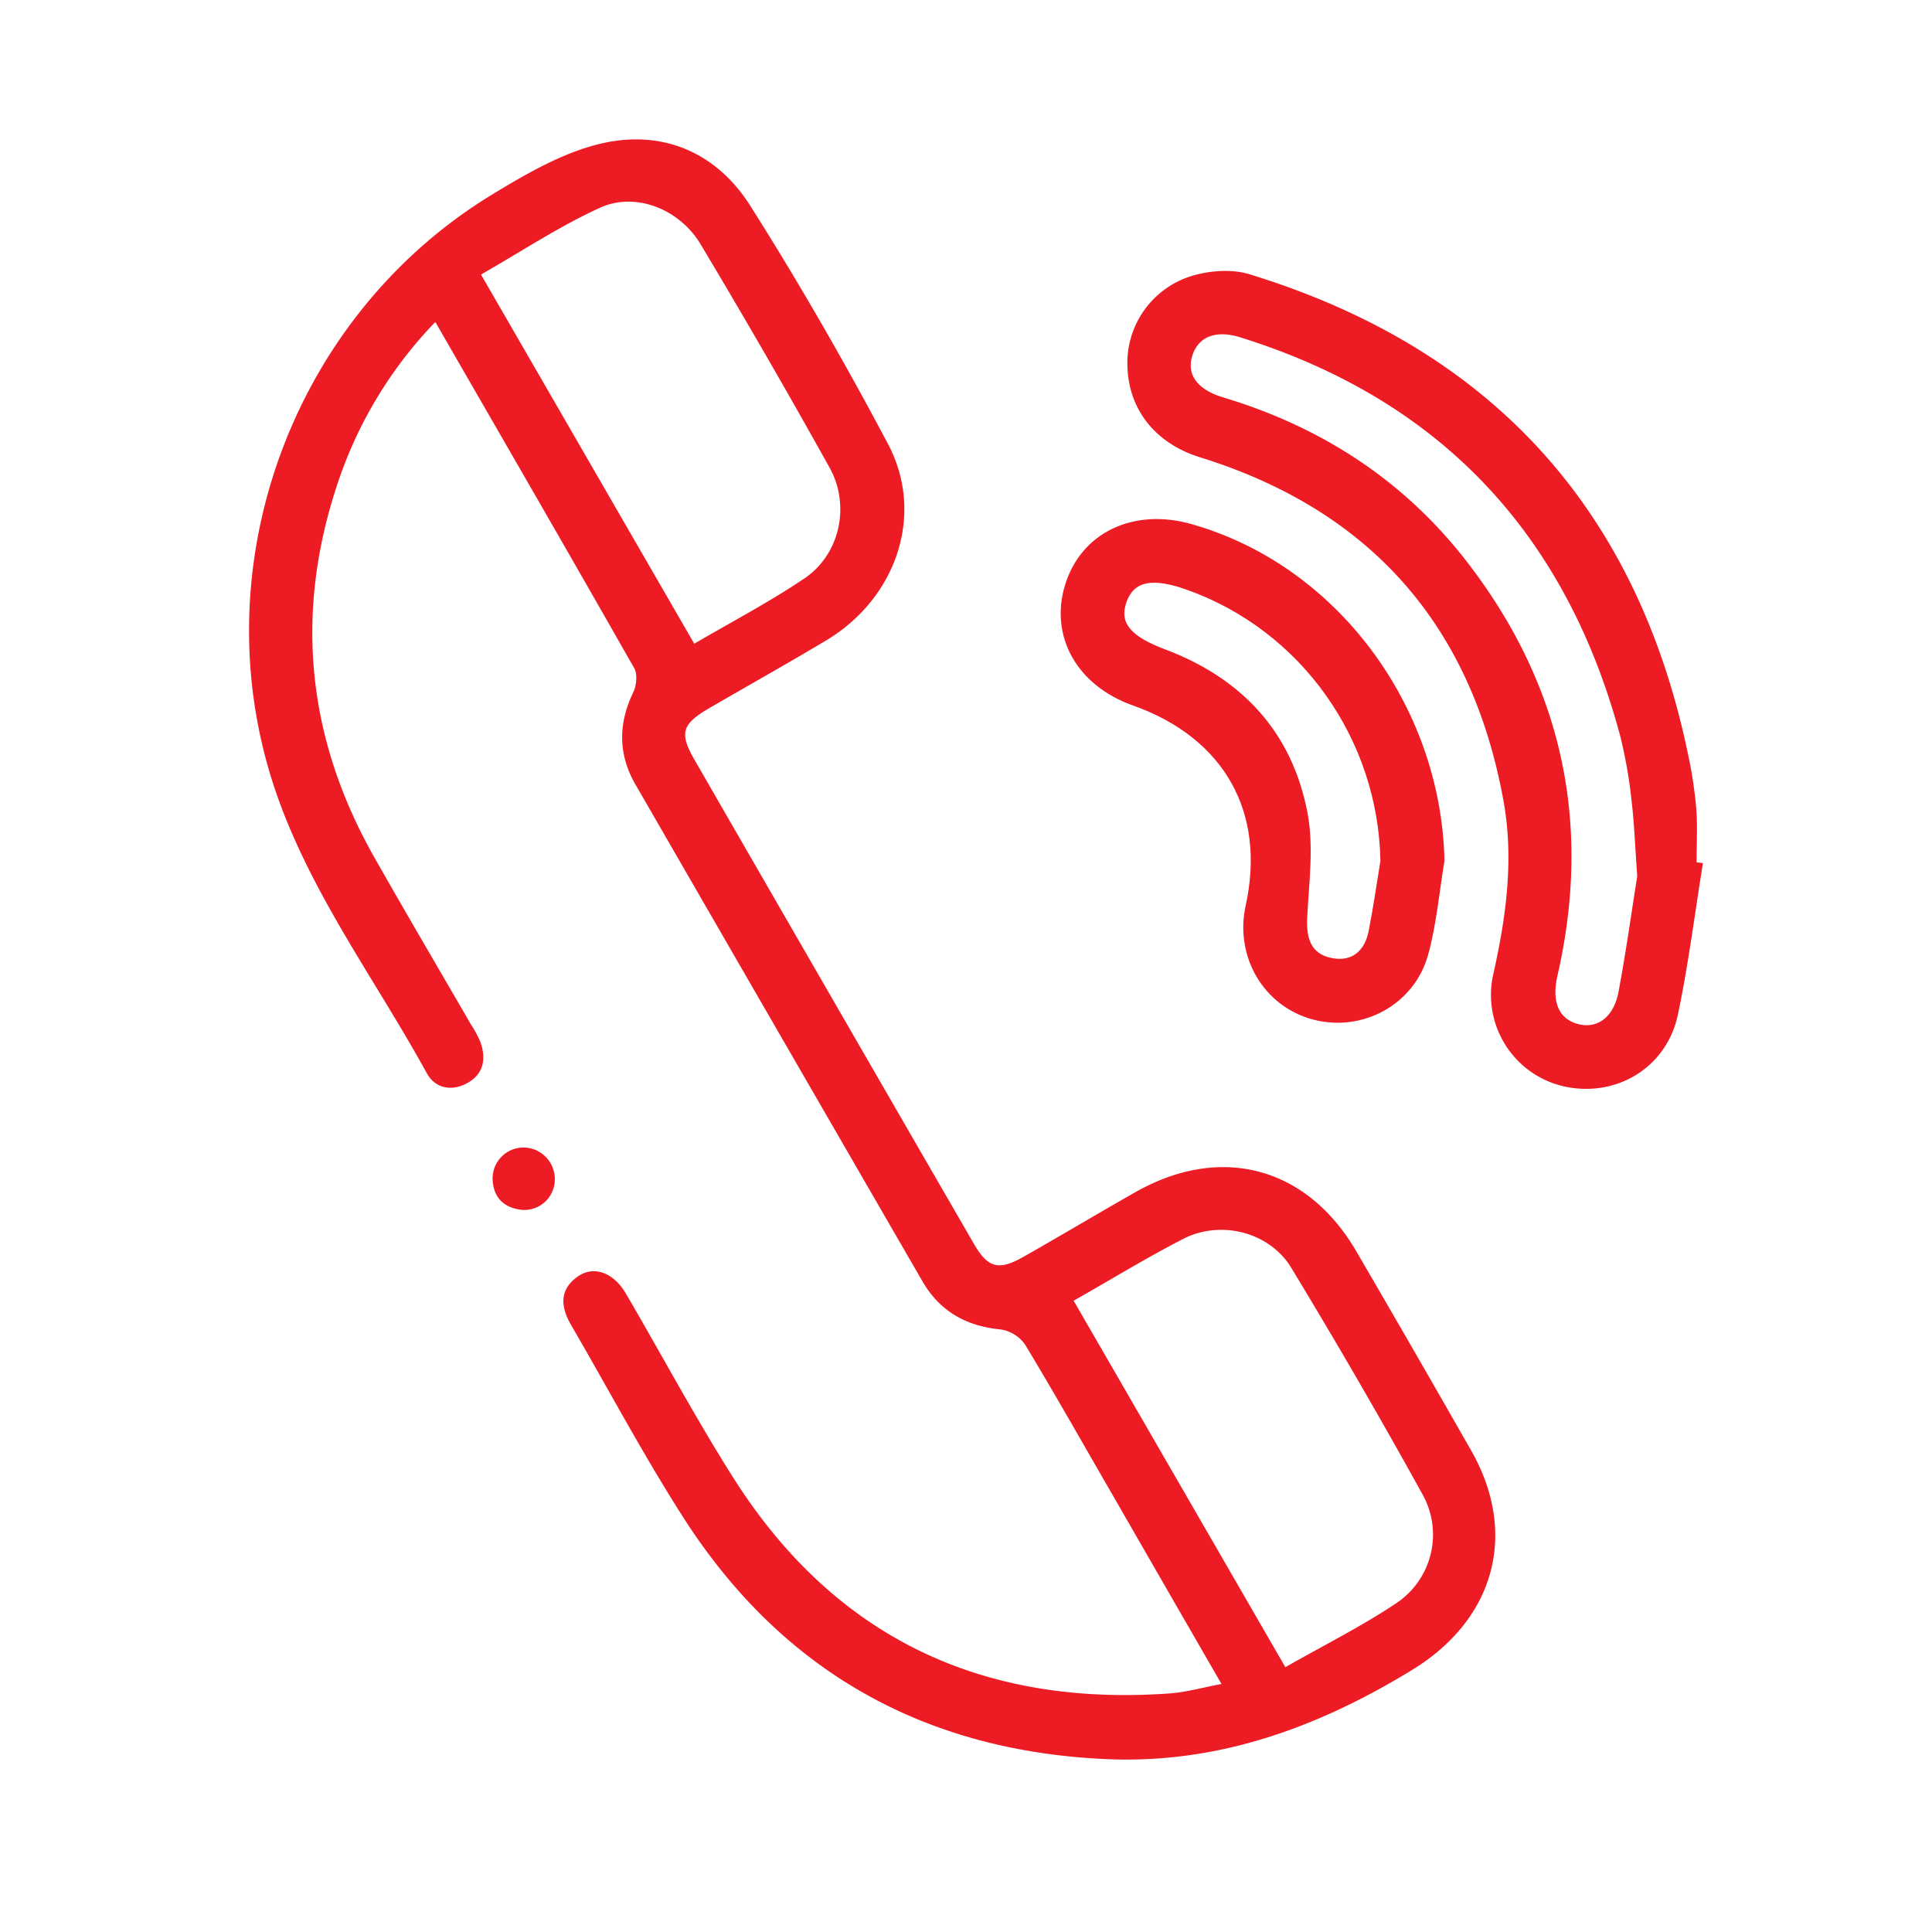
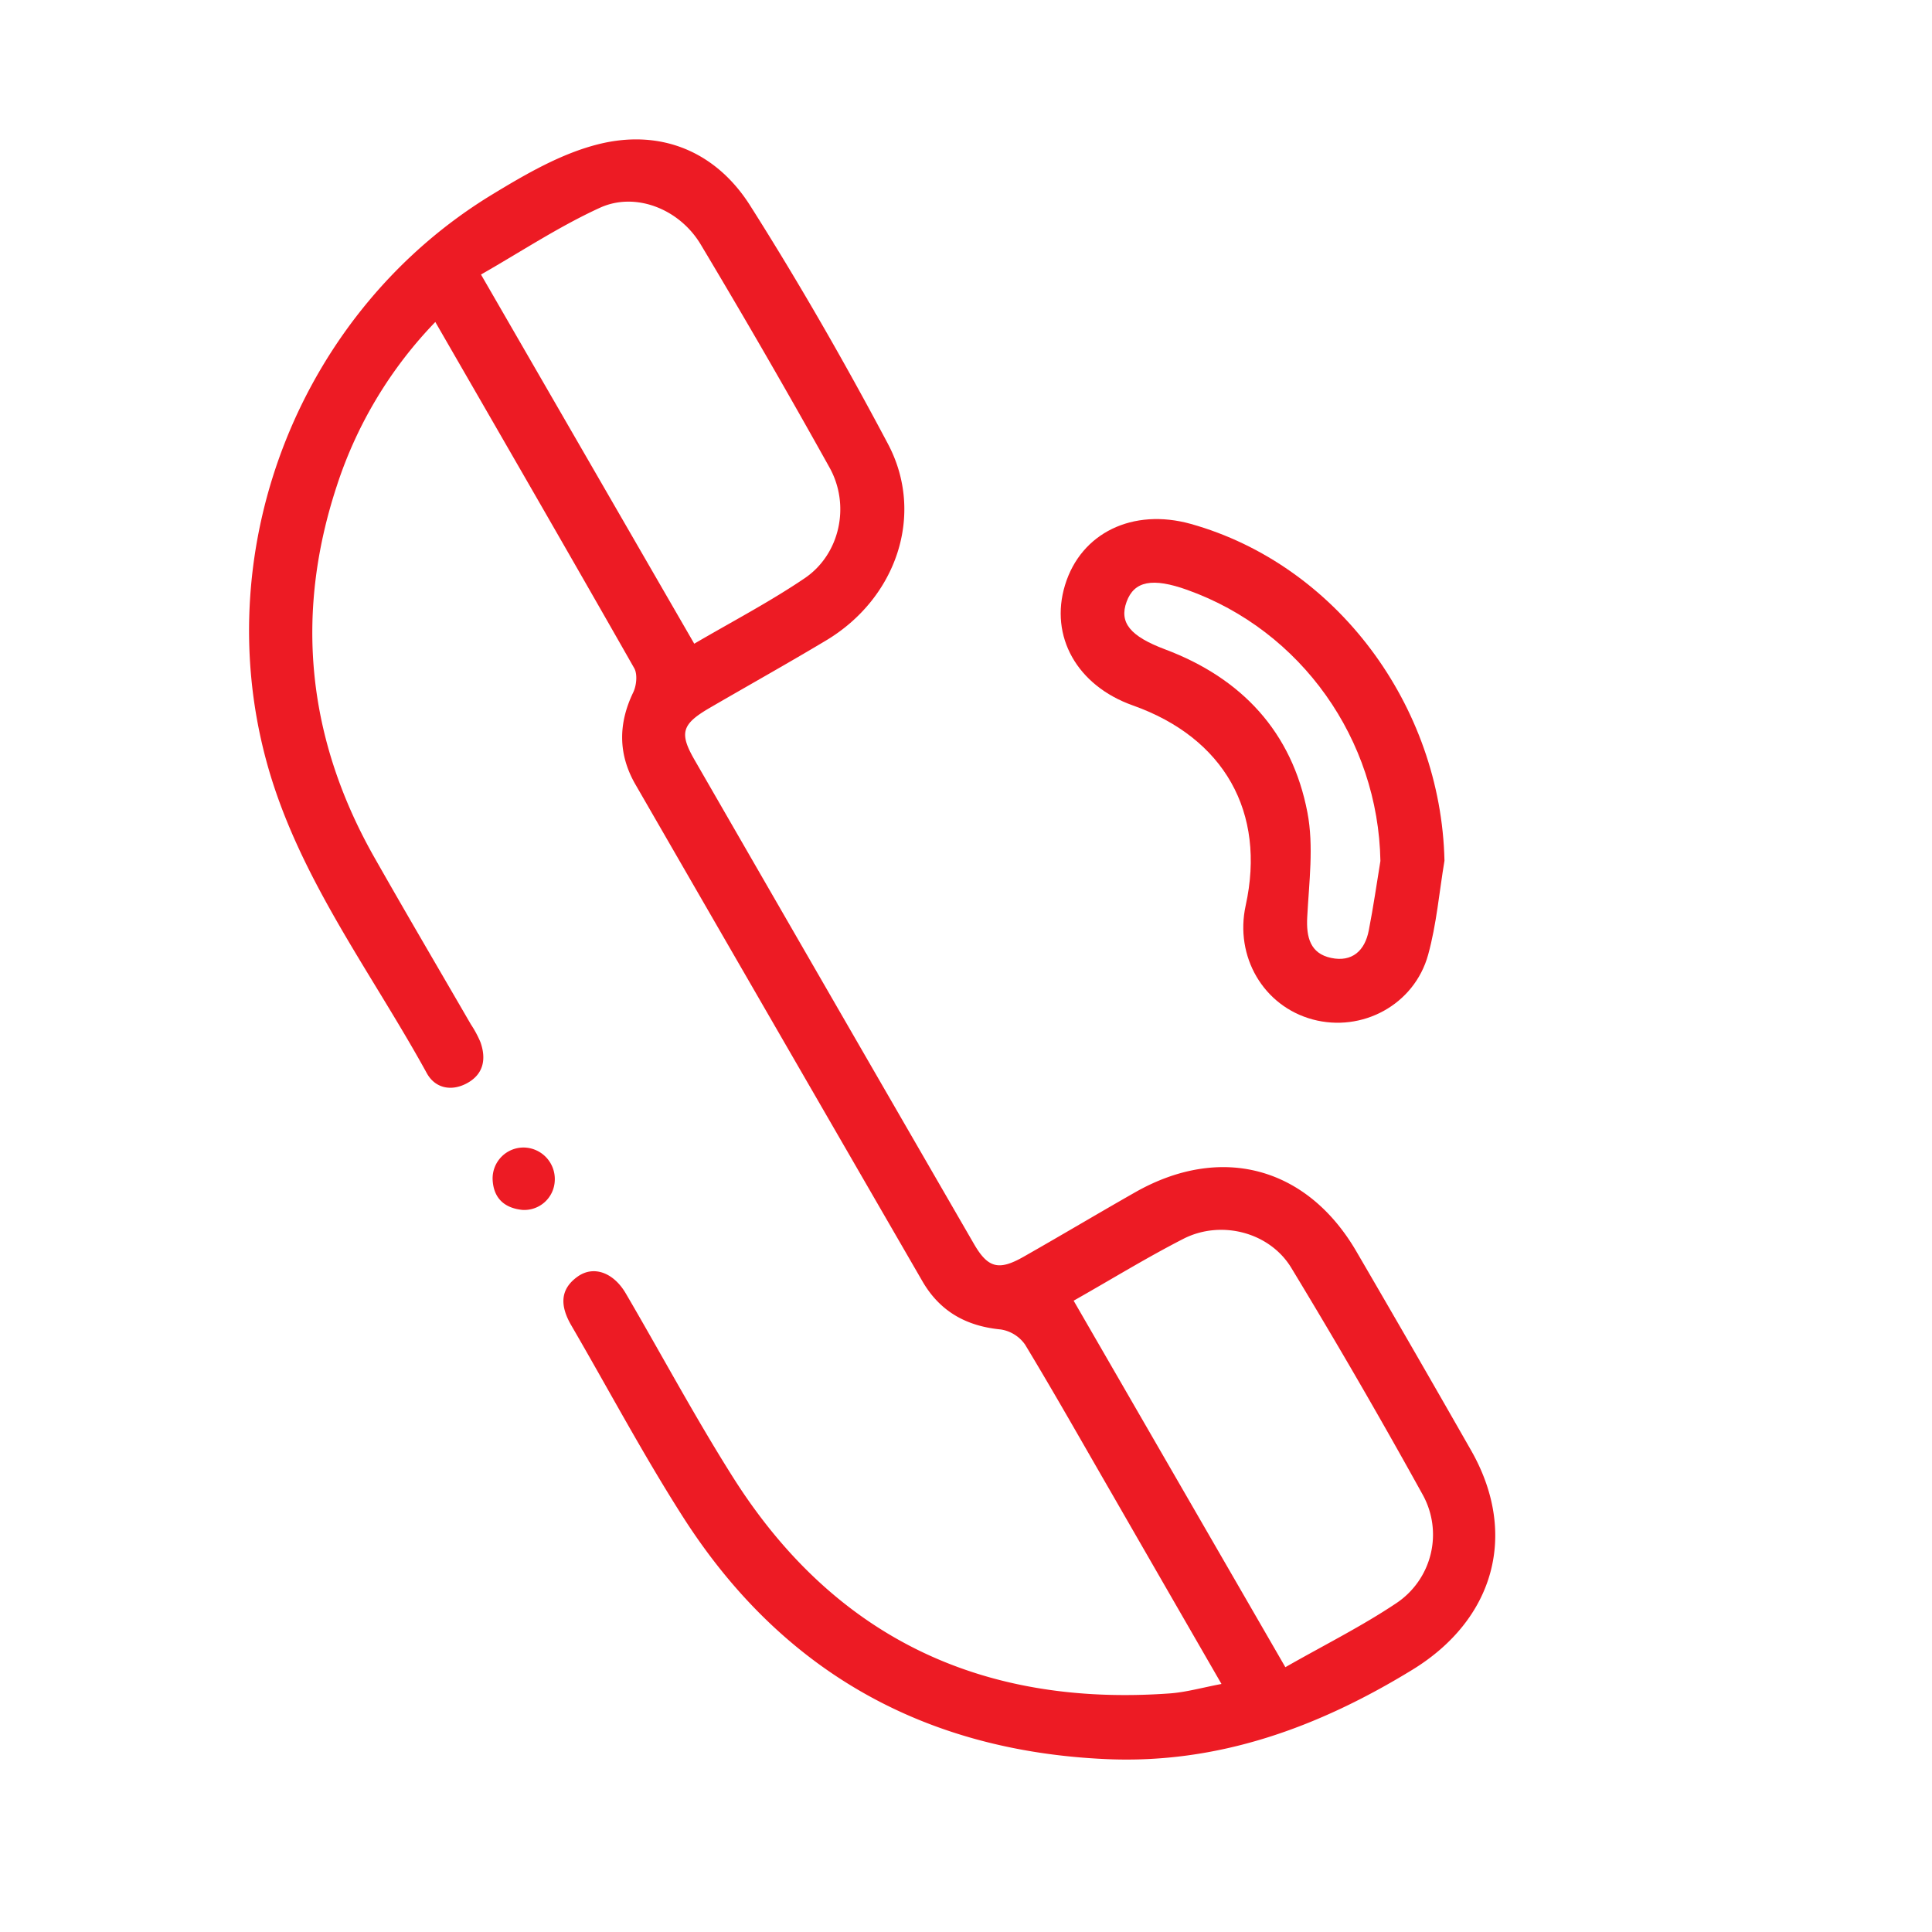
<svg xmlns="http://www.w3.org/2000/svg" id="Layer_1" data-name="Layer 1" viewBox="0 0 500 500">
  <defs>
    <style>.cls-1{fill:#ed1b24;}</style>
  </defs>
  <path class="cls-1" d="M316.12,435.81C306.46,419.07,297.23,403.05,288,387c-7.52-13-14.92-26.13-22.7-39a9.45,9.45,0,0,0-6.33-3.94c-8.94-.86-15.75-4.69-20.26-12.49Q201.55,267.32,164.44,203c-4.46-7.75-4.48-15.66-.58-23.77.86-1.77,1.17-4.72.28-6.3-16.92-29.75-34.06-59.38-51.48-89.6A109.91,109.91,0,0,0,87.2,125.64C76.13,159.18,79.53,191.4,97,222.1c8.18,14.41,16.58,28.7,24.86,43a27.75,27.75,0,0,1,2.48,4.61c1.57,4.42.78,8.37-3.58,10.68-4,2.12-8.17,1.24-10.31-2.66-14.64-26.66-33.59-51.15-41.62-81.18C53.91,140.89,78.08,80.28,127.44,50.3c8.66-5.26,17.85-10.6,27.52-13,16.1-4,30.33,1.94,39.17,15.89,12.71,20.05,24.55,40.71,35.67,61.69,9.65,18.2,2.23,40-16.08,50.91-9.91,5.93-20,11.57-30,17.38-7.29,4.24-8,6.51-3.95,13.53q36.09,62.63,72.27,125.2c3.63,6.29,6.43,7,12.84,3.36,9.67-5.49,19.22-11.19,28.89-16.69C315.9,296,338.19,301.89,351,323.82q15,25.73,29.73,51.56c12.3,21.61,6,43.77-15.22,56.76-24.36,14.92-50.27,24.39-79.13,23.12-47.08-2.07-84-22.68-109.51-62.5-10.34-16.15-19.35-33.13-29-49.72-2.73-4.7-3.28-9.19,1.65-12.68,4.11-2.91,9.25-1.06,12.43,4.37,9.25,15.81,17.9,32,27.67,47.46,26.23,41.56,64.47,59.57,113.15,56.06C307,437.94,311.18,436.74,316.12,435.81ZM179.67,166.59c10-5.84,19.61-10.87,28.57-16.94,9.12-6.17,11.91-18.84,6.43-28.67q-16.21-29.12-33.33-57.72c-5.52-9.22-16.91-13.69-26.1-9.48-10.58,4.84-20.39,11.35-30.76,17.27Zm98.17,170,54.81,94.88c10-5.71,19.76-10.57,28.73-16.58a21.33,21.33,0,0,0,6.85-28q-16.43-29.73-34.05-58.78c-5.61-9.24-18.12-12.43-27.79-7.57C296.88,325.4,287.79,331,277.84,336.63Z" />
-   <path class="cls-1" d="M440.72,223.38c-2.12,13.08-3.76,26.25-6.48,39.19-2.87,13.66-15.8,21.48-29.21,18.65a24.27,24.27,0,0,1-18.52-29.31c3.31-14.83,5.32-29.68,2.58-44.72-8.26-45.36-34.38-75.11-78.52-88.84-11.38-3.53-18.35-12.12-18.78-23.23a23.55,23.55,0,0,1,16.88-23.78c4.57-1.34,10.2-1.74,14.67-.37C385.81,90.13,423.9,131.7,437,195.88a108.84,108.84,0,0,1,2,13.56c.34,4.55.07,9.15.07,13.73Zm-17,3.48c-.59-8.2-.78-13.88-1.46-19.5a123.26,123.26,0,0,0-2.9-16.7C405.39,138.34,372.92,103.51,321,87.31c-6.4-2-10.81-.13-12.38,4.58-1.66,5,1.22,9,8.08,11,25.36,7.65,46.69,21.48,62.91,42.46,24.7,31.93,32.48,67.78,23.45,107.2-1.58,6.92.47,11.39,5.7,12.56,4.8,1.07,8.94-2,10.13-8.52C420.86,246,422.37,235.19,423.7,226.86Z" />
  <path class="cls-1" d="M373.83,222.75c-1.36,8.13-2.05,16.44-4.23,24.34-3.59,13-17.15,20.18-29.89,16.74s-20.22-16.28-17.33-29.48c5.3-24.15-5.56-43.4-29.21-51.79-14.42-5.11-21.6-17.86-17.54-31.15,4.12-13.51,17.54-20,32.56-15.82C345.81,146.14,372.94,182.56,373.83,222.75Zm-16.58.07c-.56-31.42-20.43-59.6-50-70.16-9-3.22-13.73-2.29-15.69,3.08s.89,8.91,10,12.33c19.81,7.45,32.82,21.4,36.8,42.2,1.67,8.71.42,18-.05,27.06-.28,5.23.77,9.43,6.18,10.58s8.75-1.85,9.75-7.13C355.41,234.82,356.27,228.81,357.25,222.82Z" />
  <path class="cls-1" d="M135.16,313.12c-4.59-.48-7.46-3-7.67-7.89a8,8,0,0,1,8.22-8.25,8.16,8.16,0,0,1,7.86,8.62A7.89,7.89,0,0,1,135.16,313.12Z" />
</svg>